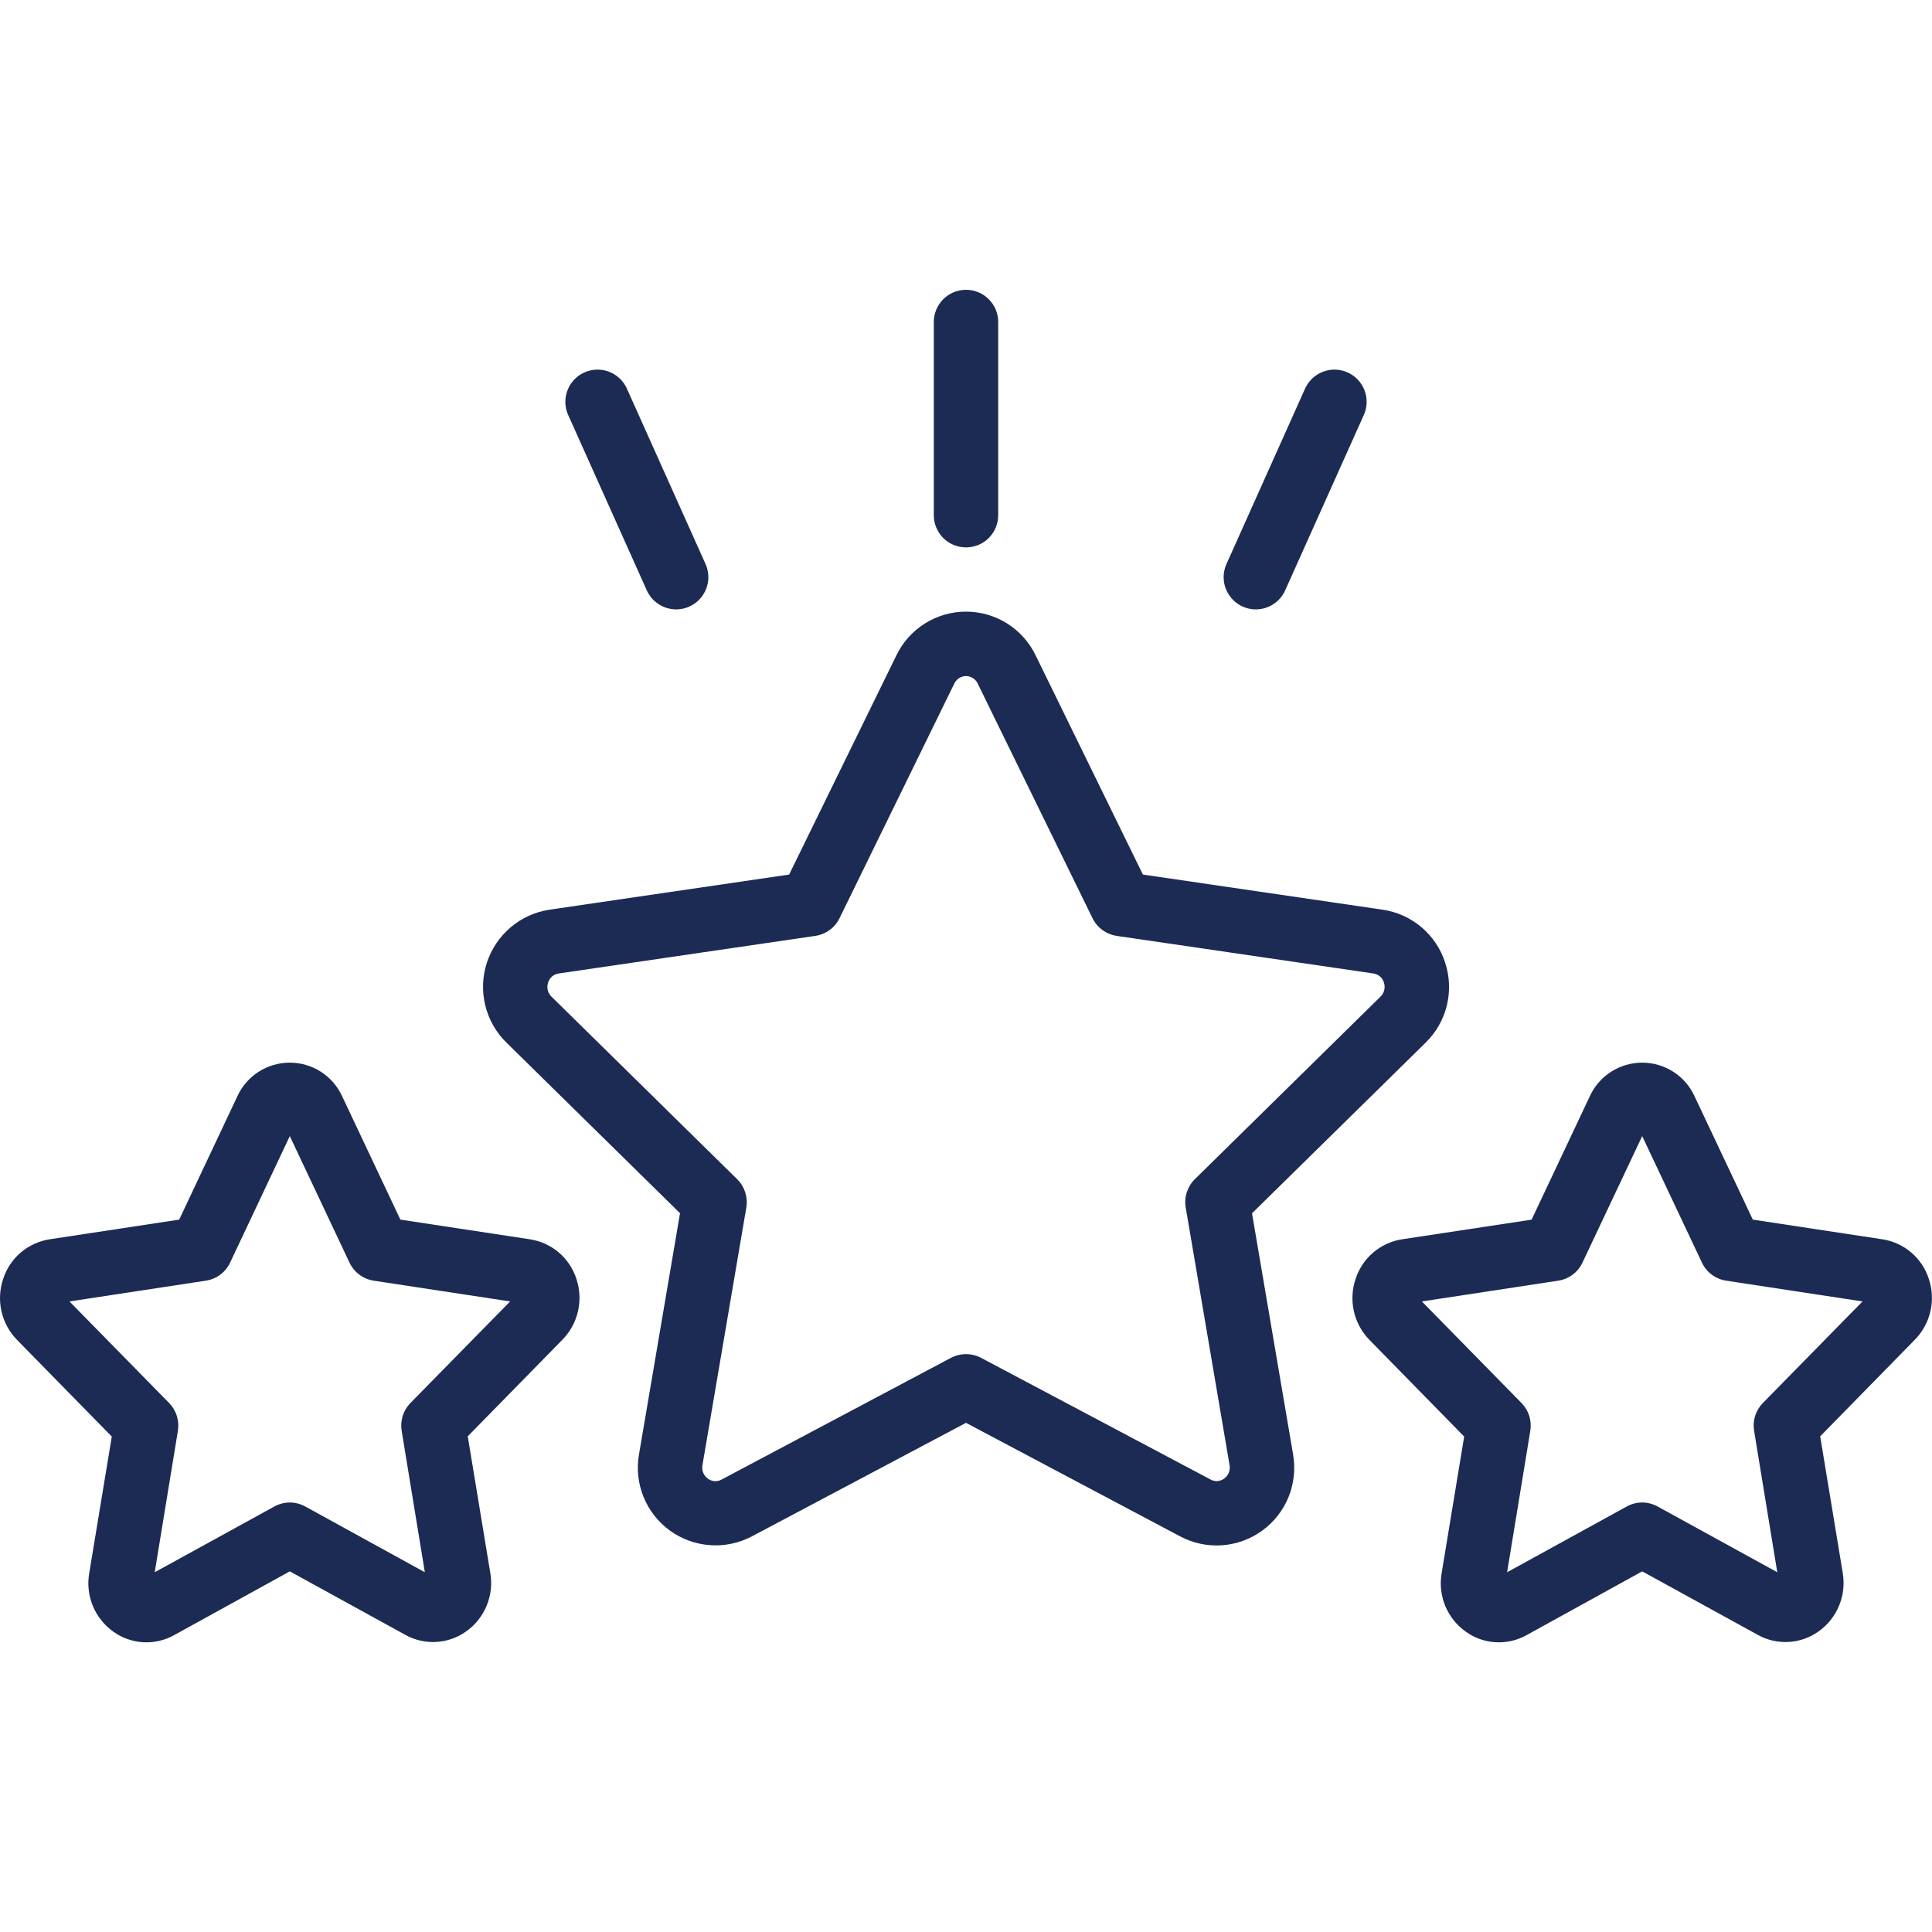
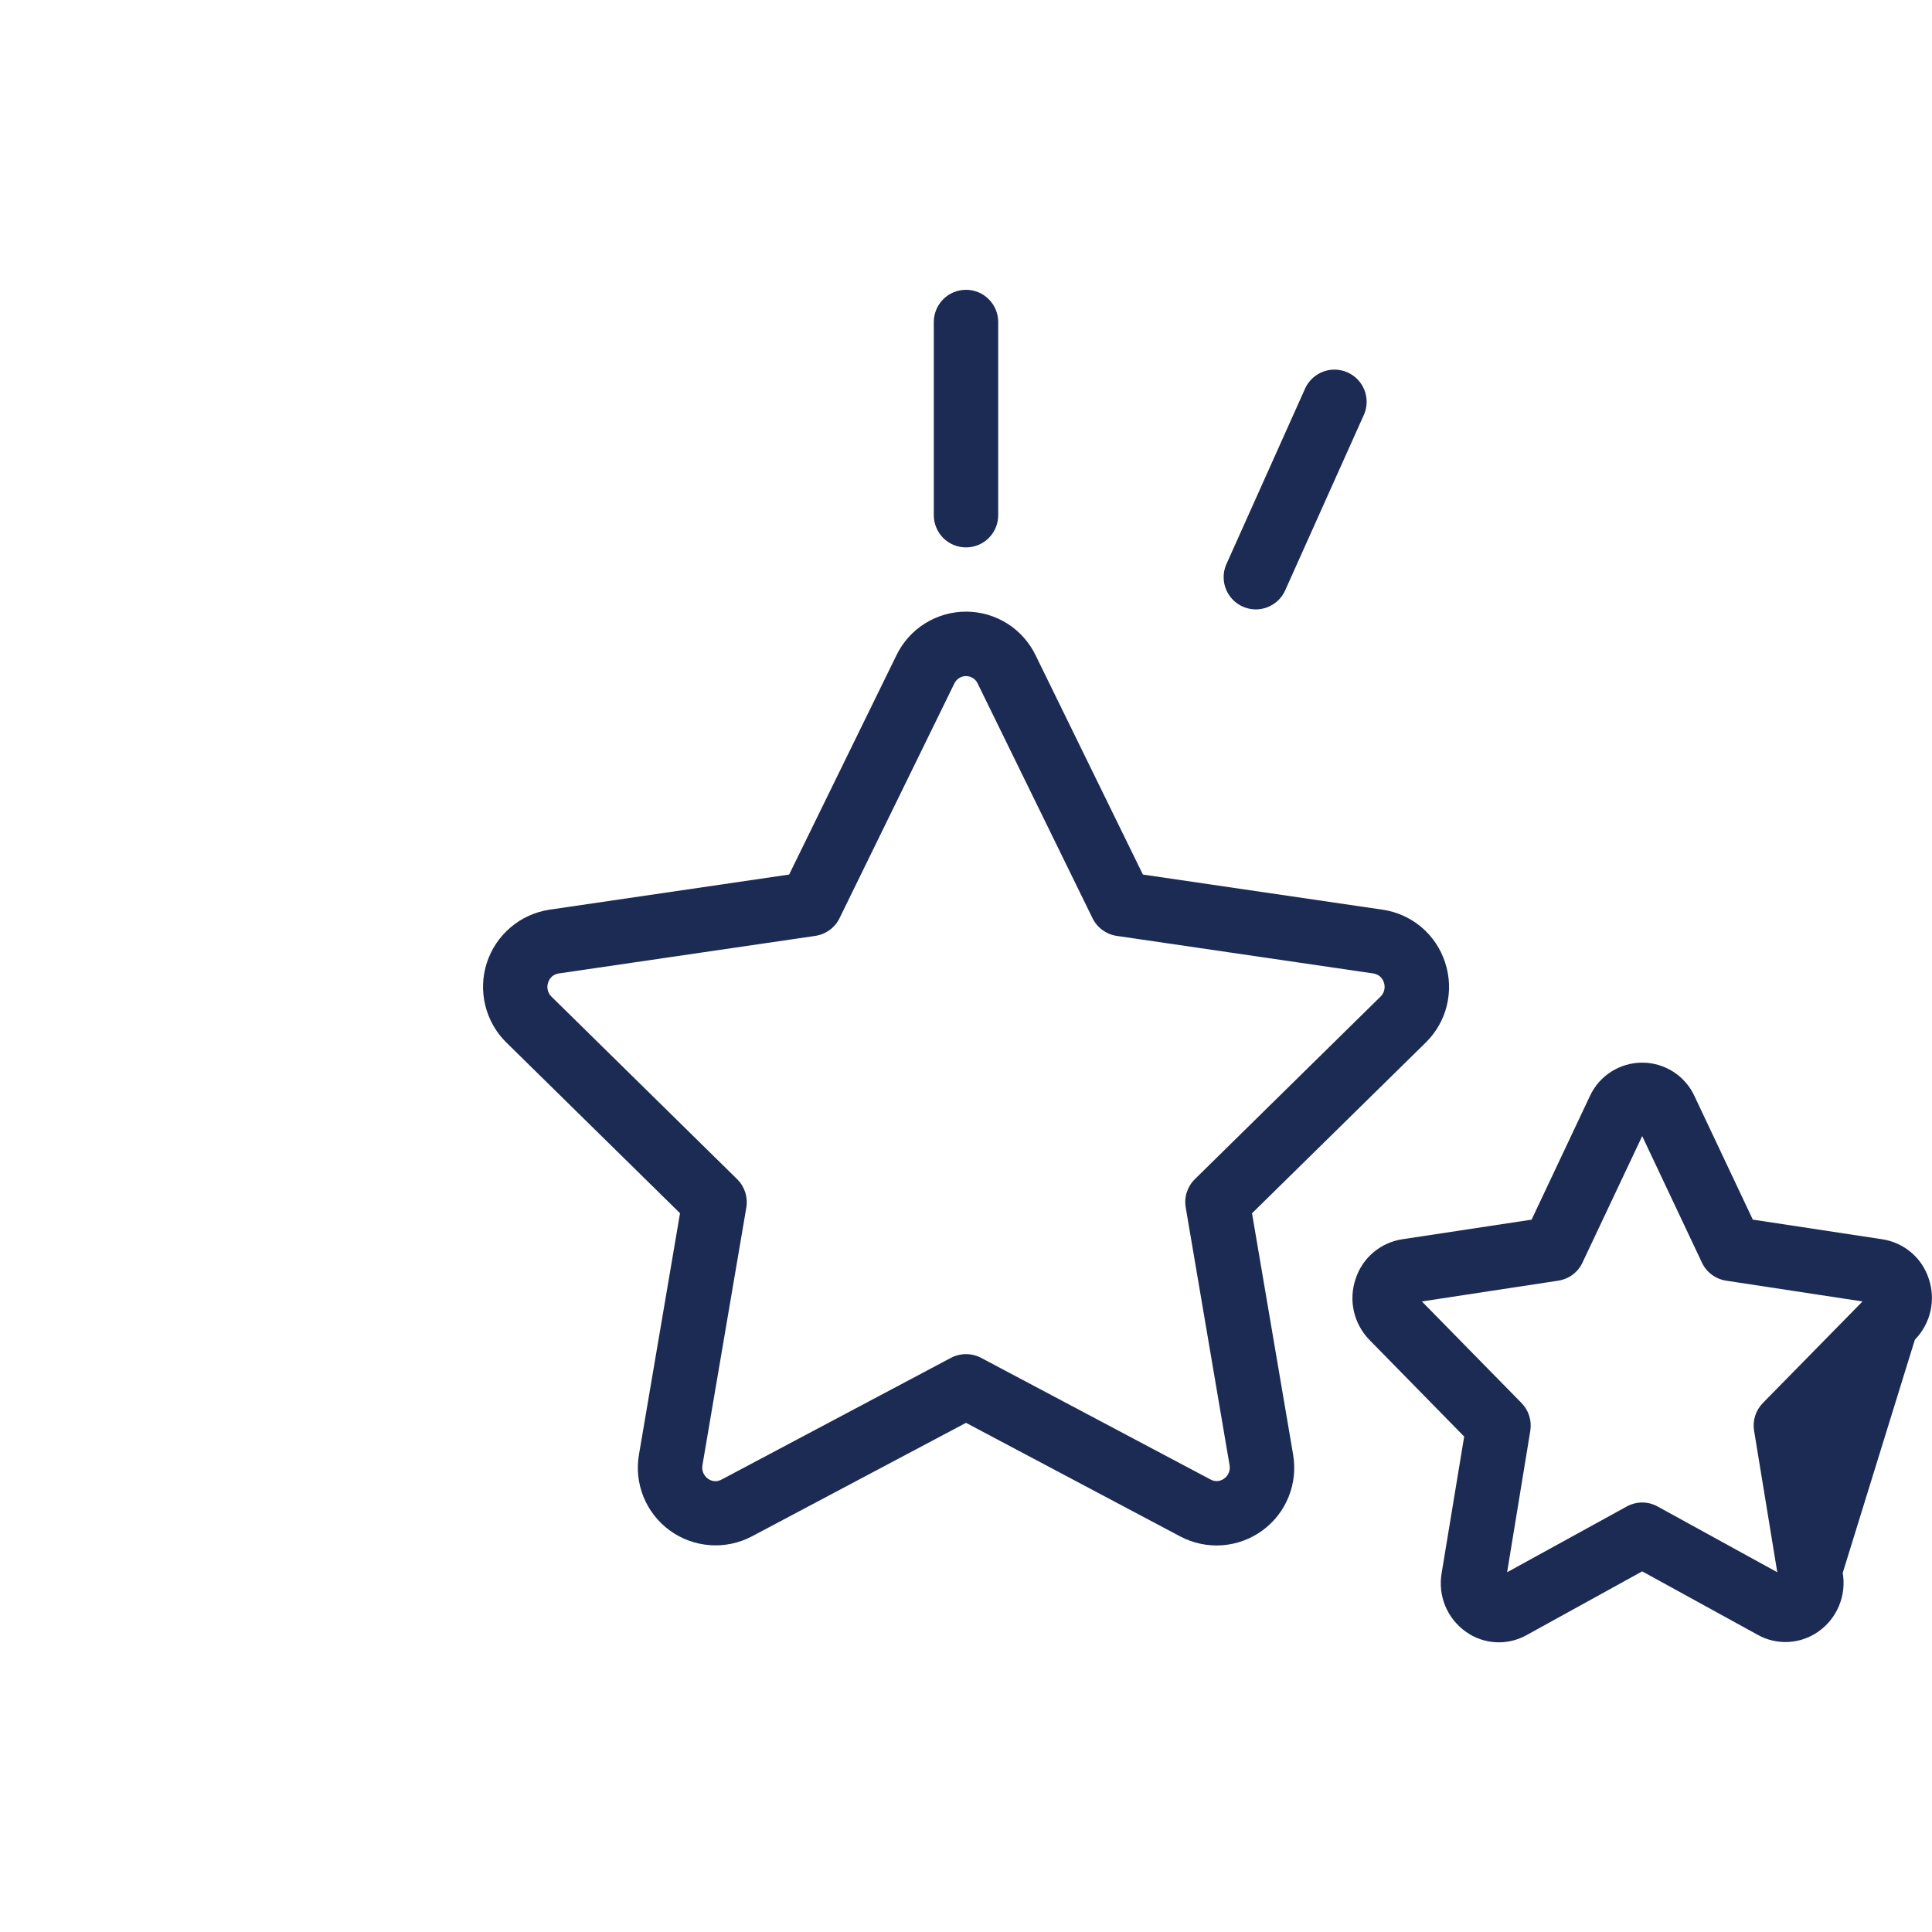
<svg xmlns="http://www.w3.org/2000/svg" width="48" height="48" viewBox="0 0 48 48" fill="none">
  <path d="M35.903 23.913C35.793 23.571 35.589 23.267 35.315 23.035C35.04 22.803 34.706 22.653 34.351 22.601L28.395 21.728L25.73 16.282C25.573 15.957 25.328 15.682 25.022 15.49C24.716 15.298 24.362 15.196 24 15.196C23.639 15.196 23.285 15.298 22.979 15.49C22.673 15.682 22.428 15.957 22.271 16.282L19.606 21.728L13.651 22.601C13.294 22.655 12.96 22.807 12.686 23.04C12.411 23.273 12.207 23.578 12.095 23.921C11.984 24.264 11.971 24.631 12.057 24.981C12.143 25.331 12.324 25.65 12.581 25.902L16.895 30.142L15.876 36.132C15.813 36.487 15.852 36.853 15.987 37.187C16.122 37.522 16.349 37.812 16.64 38.024C16.932 38.236 17.277 38.363 17.637 38.389C17.996 38.416 18.356 38.34 18.676 38.173L24 35.35L29.326 38.174C29.645 38.342 30.005 38.418 30.365 38.392C30.725 38.365 31.07 38.239 31.362 38.026C31.654 37.814 31.88 37.524 32.015 37.189C32.15 36.855 32.188 36.489 32.126 36.133L31.106 30.144L35.42 25.904C35.679 25.651 35.862 25.33 35.947 24.978C36.032 24.626 36.017 24.257 35.903 23.913ZM34.298 24.761L29.686 29.296C29.594 29.386 29.526 29.498 29.486 29.62C29.446 29.743 29.437 29.873 29.459 30.001L30.548 36.401C30.56 36.463 30.553 36.528 30.529 36.588C30.506 36.647 30.465 36.698 30.413 36.735C30.365 36.771 30.308 36.792 30.248 36.797C30.188 36.801 30.128 36.787 30.076 36.758L24.376 33.736C24.26 33.675 24.131 33.643 24 33.643C23.87 33.643 23.741 33.675 23.625 33.736L17.926 36.76C17.873 36.789 17.813 36.803 17.753 36.799C17.693 36.795 17.636 36.773 17.588 36.737C17.535 36.7 17.495 36.648 17.471 36.589C17.447 36.53 17.441 36.465 17.452 36.402L18.542 30.002C18.564 29.875 18.554 29.745 18.515 29.622C18.475 29.499 18.407 29.388 18.315 29.297L13.703 24.763C13.657 24.719 13.624 24.662 13.609 24.6C13.594 24.538 13.597 24.472 13.618 24.412C13.636 24.352 13.67 24.299 13.717 24.259C13.764 24.219 13.822 24.193 13.884 24.185L20.256 23.252C20.384 23.233 20.506 23.183 20.611 23.106C20.716 23.03 20.801 22.929 20.858 22.812L23.708 16.986C23.734 16.93 23.775 16.882 23.826 16.849C23.878 16.815 23.939 16.797 24 16.797C24.062 16.797 24.122 16.815 24.174 16.849C24.226 16.882 24.267 16.93 24.292 16.986L27.143 22.812C27.2 22.929 27.285 23.03 27.39 23.106C27.494 23.183 27.617 23.233 27.745 23.252L34.118 24.185C34.179 24.194 34.237 24.219 34.284 24.259C34.331 24.3 34.365 24.352 34.383 24.412C34.403 24.472 34.406 24.537 34.391 24.599C34.376 24.661 34.344 24.717 34.298 24.761Z" fill="#1C2B54" />
-   <path d="M14.32 31.771C14.238 31.517 14.086 31.29 13.883 31.117C13.679 30.944 13.431 30.831 13.167 30.79L9.947 30.301L8.5 27.235C8.386 26.986 8.202 26.775 7.972 26.627C7.741 26.48 7.473 26.401 7.199 26.401C6.925 26.401 6.657 26.48 6.426 26.627C6.196 26.775 6.013 26.986 5.898 27.235L4.452 30.301L1.233 30.79C0.969 30.831 0.721 30.944 0.517 31.117C0.314 31.291 0.162 31.517 0.08 31.771C-0.009 32.032 -0.024 32.312 0.037 32.58C0.098 32.849 0.232 33.095 0.425 33.291L2.777 35.691L2.217 39.085C2.169 39.359 2.2 39.642 2.307 39.9C2.413 40.157 2.591 40.379 2.818 40.54C3.036 40.696 3.293 40.786 3.56 40.801C3.826 40.816 4.092 40.755 4.325 40.625L7.2 39.04L10.071 40.618C10.305 40.748 10.57 40.809 10.837 40.794C11.104 40.779 11.361 40.689 11.579 40.534C11.807 40.373 11.984 40.151 12.091 39.893C12.197 39.636 12.229 39.353 12.181 39.078L11.621 35.685L13.973 33.285C14.165 33.089 14.299 32.844 14.36 32.577C14.421 32.31 14.407 32.031 14.32 31.771ZM10.197 34.857C10.109 34.947 10.044 35.056 10.006 35.176C9.968 35.296 9.959 35.423 9.979 35.547L10.555 39.062L7.585 37.429C7.467 37.364 7.335 37.329 7.2 37.329C7.065 37.329 6.933 37.364 6.815 37.429L3.844 39.062L4.42 35.547C4.44 35.423 4.431 35.296 4.393 35.176C4.355 35.056 4.29 34.947 4.201 34.857L1.726 32.334L5.114 31.818C5.244 31.798 5.367 31.747 5.472 31.669C5.577 31.59 5.661 31.488 5.717 31.369L7.2 28.226L8.683 31.369C8.739 31.488 8.823 31.59 8.928 31.669C9.033 31.747 9.156 31.798 9.285 31.818L12.674 32.334L10.197 34.857Z" fill="#1C2B54" />
-   <path d="M47.92 31.771C47.838 31.517 47.687 31.29 47.483 31.117C47.28 30.944 47.032 30.831 46.768 30.79L43.548 30.301L42.1 27.235C41.986 26.986 41.803 26.775 41.572 26.627C41.342 26.48 41.074 26.401 40.8 26.401C40.526 26.401 40.258 26.48 40.027 26.627C39.796 26.775 39.613 26.986 39.499 27.235L38.052 30.302L34.833 30.79C34.569 30.831 34.321 30.945 34.118 31.118C33.914 31.291 33.763 31.517 33.681 31.771C33.591 32.032 33.577 32.312 33.637 32.58C33.698 32.849 33.833 33.095 34.025 33.291L36.377 35.691L35.817 39.085C35.77 39.359 35.801 39.642 35.907 39.9C36.014 40.157 36.191 40.379 36.419 40.54C36.636 40.696 36.893 40.786 37.16 40.801C37.427 40.816 37.693 40.755 37.926 40.625L40.8 39.04L43.672 40.618C43.905 40.748 44.171 40.809 44.438 40.794C44.705 40.779 44.962 40.689 45.18 40.534C45.407 40.373 45.585 40.151 45.691 39.893C45.798 39.636 45.829 39.353 45.782 39.078L45.222 35.685L47.574 33.285C47.766 33.089 47.9 32.844 47.961 32.577C48.022 32.31 48.008 32.031 47.92 31.771ZM43.798 34.857C43.71 34.947 43.644 35.056 43.606 35.176C43.568 35.296 43.559 35.423 43.58 35.547L44.156 39.062L41.184 37.429C41.067 37.364 40.934 37.329 40.8 37.329C40.665 37.329 40.533 37.364 40.415 37.429L37.444 39.062L38.02 35.547C38.04 35.423 38.031 35.296 37.993 35.176C37.955 35.056 37.889 34.947 37.801 34.857L35.326 32.334L38.714 31.818C38.844 31.798 38.967 31.747 39.072 31.669C39.177 31.59 39.261 31.488 39.316 31.369L40.8 28.226L42.284 31.369C42.339 31.488 42.423 31.59 42.529 31.669C42.634 31.747 42.756 31.798 42.886 31.818L46.274 32.334L43.798 34.857Z" fill="#1C2B54" />
+   <path d="M47.92 31.771C47.838 31.517 47.687 31.29 47.483 31.117C47.28 30.944 47.032 30.831 46.768 30.79L43.548 30.301L42.1 27.235C41.986 26.986 41.803 26.775 41.572 26.627C41.342 26.48 41.074 26.401 40.8 26.401C40.526 26.401 40.258 26.48 40.027 26.627C39.796 26.775 39.613 26.986 39.499 27.235L38.052 30.302L34.833 30.79C34.569 30.831 34.321 30.945 34.118 31.118C33.914 31.291 33.763 31.517 33.681 31.771C33.591 32.032 33.577 32.312 33.637 32.58C33.698 32.849 33.833 33.095 34.025 33.291L36.377 35.691L35.817 39.085C35.77 39.359 35.801 39.642 35.907 39.9C36.014 40.157 36.191 40.379 36.419 40.54C36.636 40.696 36.893 40.786 37.16 40.801C37.427 40.816 37.693 40.755 37.926 40.625L40.8 39.04L43.672 40.618C43.905 40.748 44.171 40.809 44.438 40.794C44.705 40.779 44.962 40.689 45.18 40.534C45.407 40.373 45.585 40.151 45.691 39.893C45.798 39.636 45.829 39.353 45.782 39.078L47.574 33.285C47.766 33.089 47.9 32.844 47.961 32.577C48.022 32.31 48.008 32.031 47.92 31.771ZM43.798 34.857C43.71 34.947 43.644 35.056 43.606 35.176C43.568 35.296 43.559 35.423 43.58 35.547L44.156 39.062L41.184 37.429C41.067 37.364 40.934 37.329 40.8 37.329C40.665 37.329 40.533 37.364 40.415 37.429L37.444 39.062L38.02 35.547C38.04 35.423 38.031 35.296 37.993 35.176C37.955 35.056 37.889 34.947 37.801 34.857L35.326 32.334L38.714 31.818C38.844 31.798 38.967 31.747 39.072 31.669C39.177 31.59 39.261 31.488 39.316 31.369L40.8 28.226L42.284 31.369C42.339 31.488 42.423 31.59 42.529 31.669C42.634 31.747 42.756 31.798 42.886 31.818L46.274 32.334L43.798 34.857Z" fill="#1C2B54" />
  <path d="M24.8 12.8V8C24.8 7.788 24.716 7.585 24.566 7.435C24.416 7.284 24.212 7.2 24 7.2C23.788 7.2 23.584 7.284 23.434 7.435C23.285 7.585 23.2 7.788 23.2 8V12.8C23.2 13.012 23.285 13.216 23.434 13.366C23.584 13.516 23.788 13.6 24 13.6C24.212 13.6 24.416 13.516 24.566 13.366C24.716 13.216 24.8 13.012 24.8 12.8Z" fill="#1C2B54" />
-   <path d="M16.8 15.14C16.933 15.14 17.064 15.106 17.181 15.042C17.299 14.978 17.398 14.886 17.47 14.774C17.543 14.662 17.586 14.534 17.596 14.401C17.606 14.268 17.583 14.134 17.529 14.013L15.565 9.633C15.474 9.446 15.314 9.302 15.119 9.231C14.924 9.16 14.708 9.168 14.518 9.253C14.329 9.338 14.18 9.493 14.103 9.686C14.026 9.879 14.027 10.095 14.106 10.287L16.069 14.667C16.132 14.808 16.235 14.928 16.365 15.011C16.494 15.095 16.645 15.14 16.8 15.14Z" fill="#1C2B54" />
  <path d="M31.2 15.14C31.355 15.14 31.506 15.095 31.635 15.011C31.765 14.928 31.867 14.808 31.93 14.667L33.894 10.287C33.973 10.095 33.974 9.879 33.897 9.686C33.82 9.493 33.671 9.338 33.481 9.253C33.292 9.168 33.076 9.16 32.881 9.231C32.686 9.302 32.526 9.446 32.434 9.633L30.471 14.013C30.417 14.134 30.393 14.268 30.404 14.401C30.414 14.534 30.457 14.662 30.53 14.774C30.602 14.886 30.701 14.978 30.818 15.042C30.936 15.106 31.067 15.14 31.2 15.14Z" fill="#1C2B54" />
</svg>